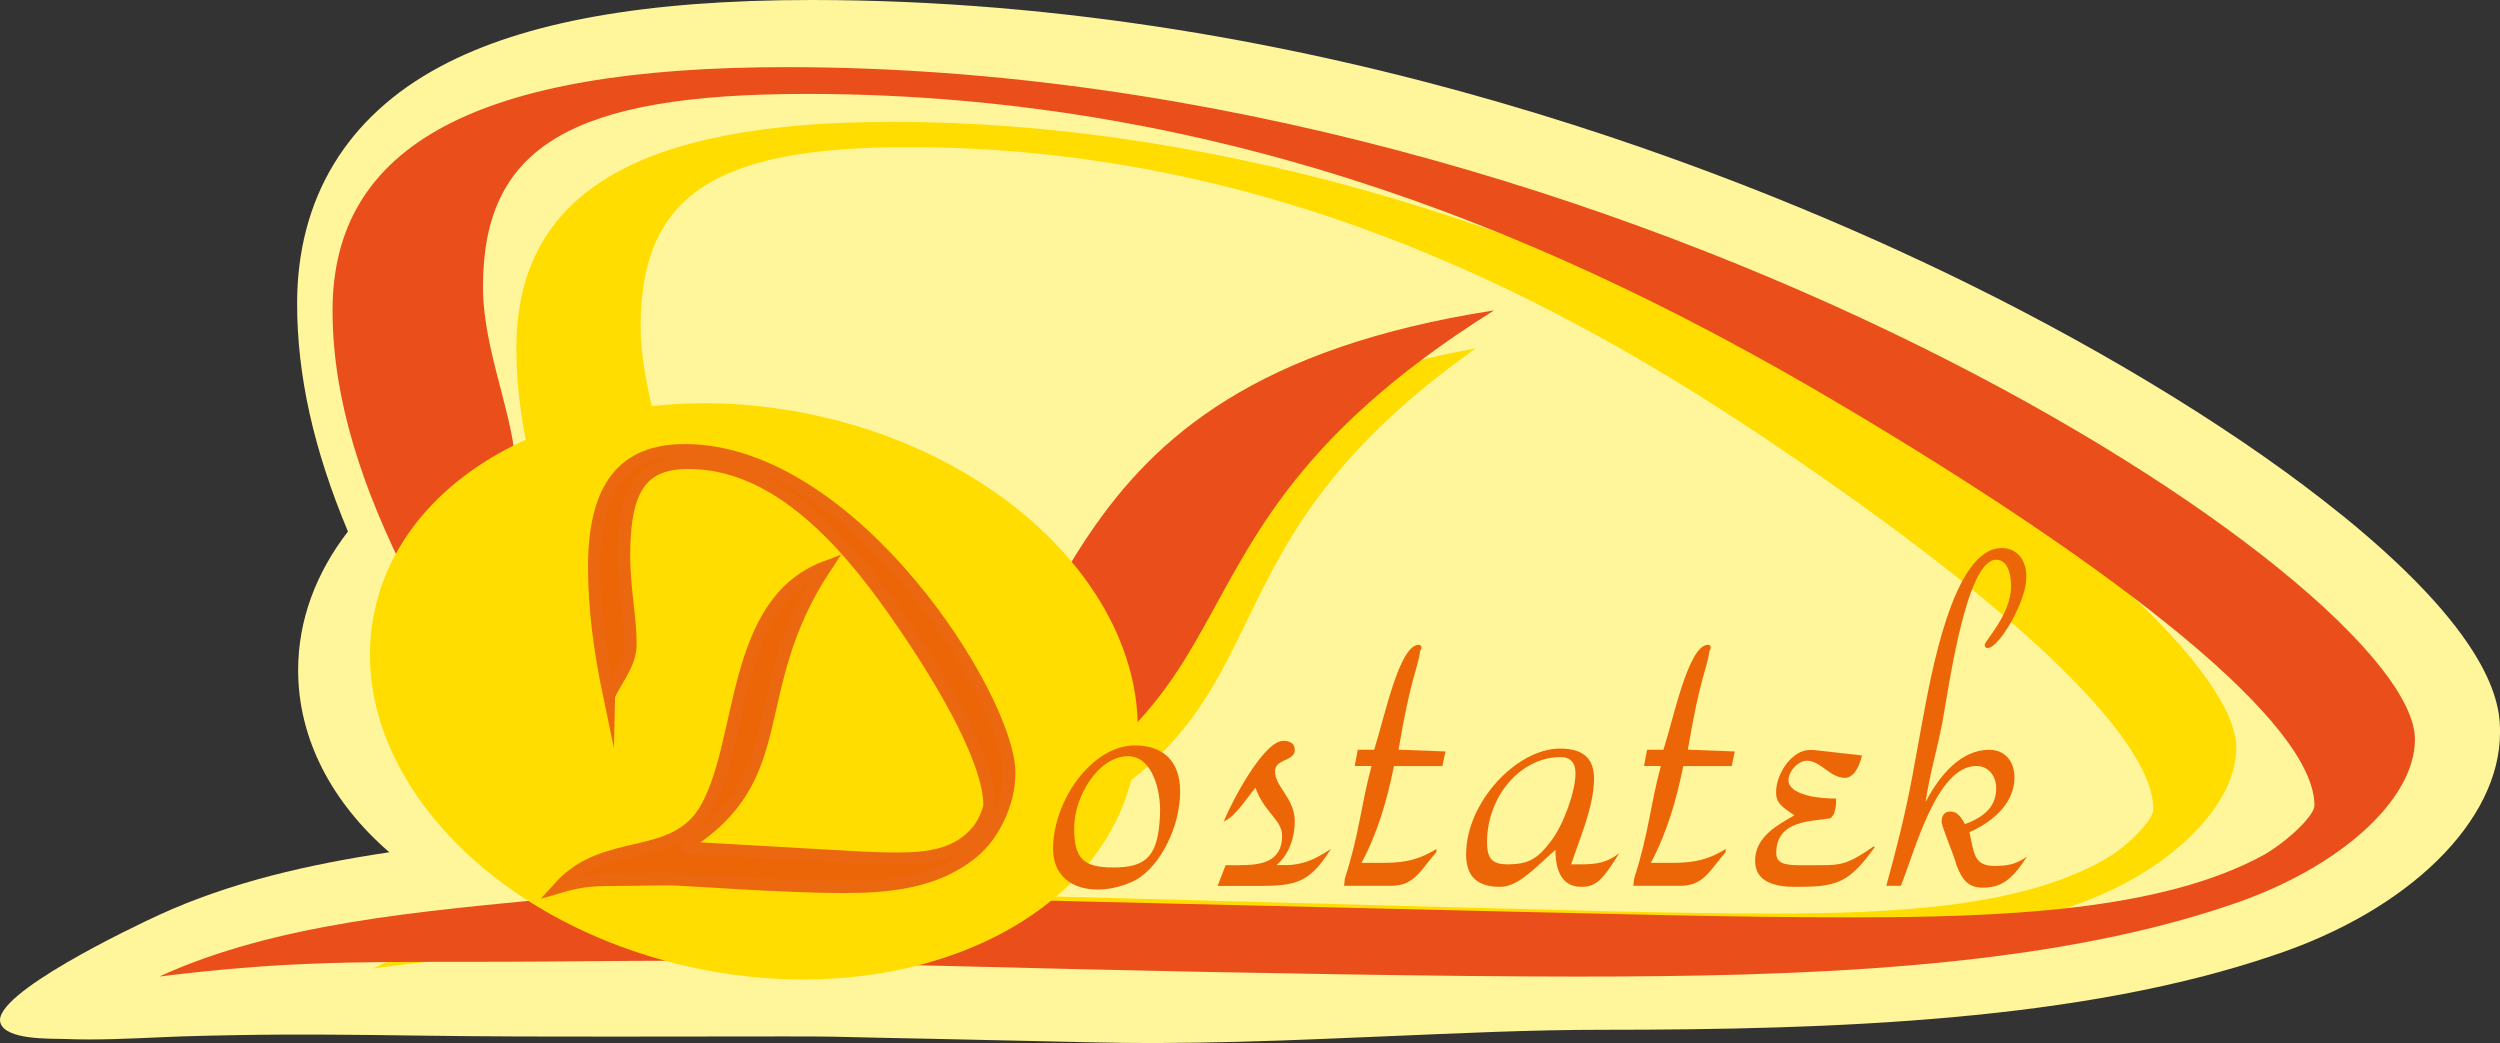
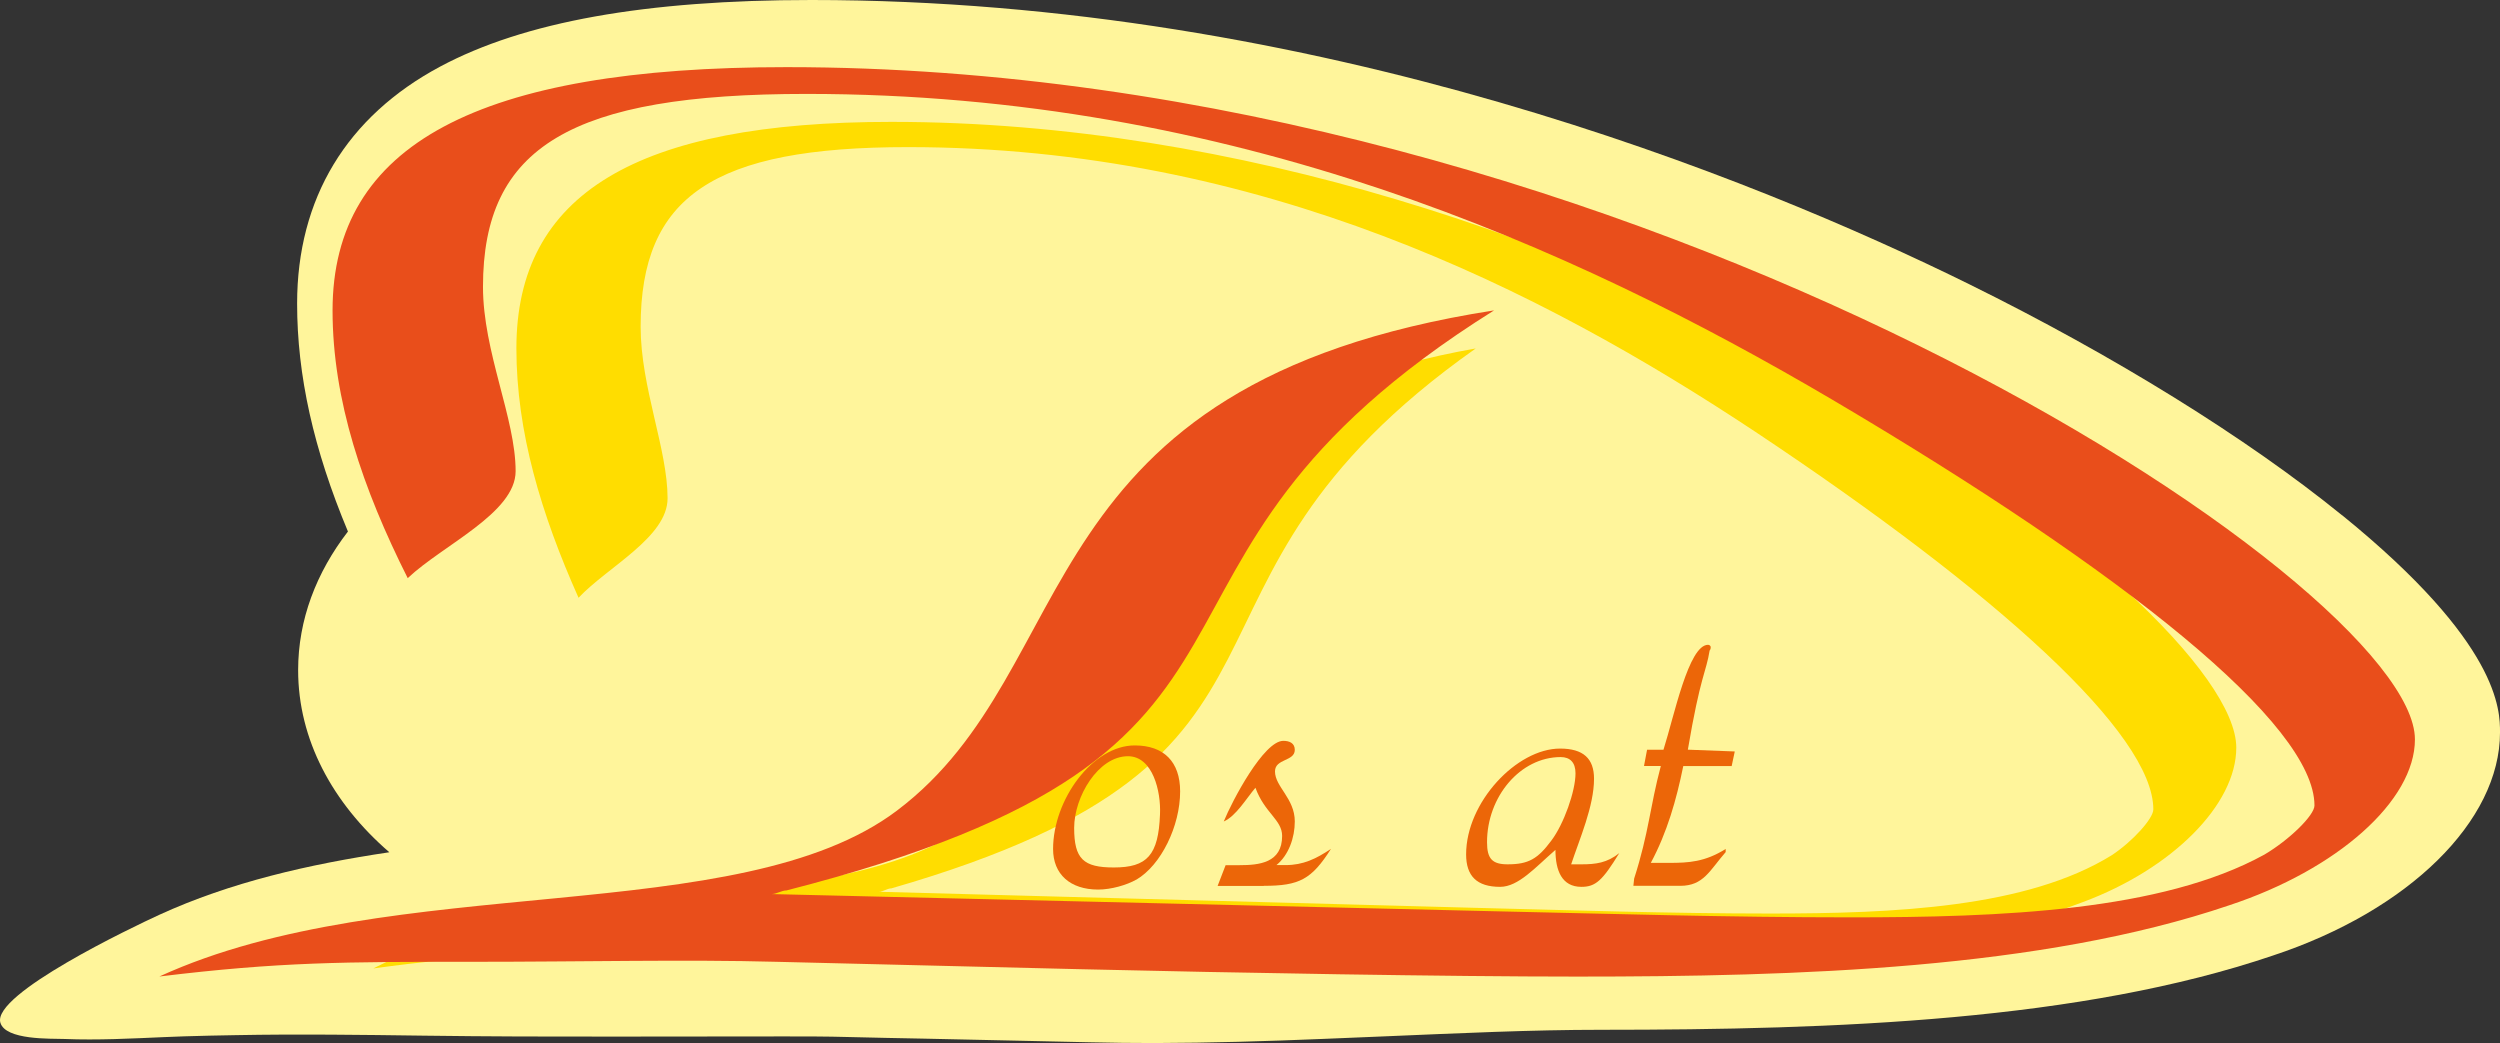
<svg xmlns="http://www.w3.org/2000/svg" id="Vrstva_2" data-name="Vrstva 2" viewBox="0 0 294.16 122.74">
  <rect x="0" y="0" width="294.16" height="122.74" fill="#333333" stroke="none" />
  <defs>
    <style>
      .cls-1 {
        fill: #fff59b;
      }

      .cls-2 {
        fill: #e94e1b;
      }

      .cls-3, .cls-4 {
        fill: #ec6608;
      }

      .cls-5 {
        fill: #fd0;
      }

      .cls-4 {
        stroke: #ec6810;
        stroke-miterlimit: 10;
        stroke-width: 1.42px;
      }
    </style>
  </defs>
  <g id="Layer_1" data-name="Layer 1">
    <path class="cls-1" d="M275.59,60.64c-11.23-9.12-26.81-18.77-43.87-27.19C206.4,20.96,155.03,0,95.48,0c-19.54,0-33.82,2.56-43.68,7.83-11.02,5.89-16.84,15.54-16.84,27.89,0,8.43,1.92,17.11,5.98,26.82-3.72,4.82-5.86,10.38-5.86,16.31,0,8.17,4.04,15.64,10.73,21.43-9.46,1.41-18.69,3.52-27.09,7.37-3.18,1.46-19.63,9.31-18.68,12.67.59,2.09,5.95,1.87,7.54,1.93,3.91.16,7.83-.05,11.74-.22.78-.04,1.57-.06,2.35-.09,2.02-.06,4.04-.11,6.06-.14,7.38-.14,14.76-.04,22.15.06,7.45.1,14.89.12,22.34.11,6.72,0,13.44-.02,20.16-.02,2.46,0,4.92,0,7.38.07,2.96.09,5.92.12,8.88.19,3.68.09,7.36.16,11.04.24,2.86.07,5.72.12,8.58.19,2.54.06,5.07.09,7.61.09,6.55-.02,13.09-.21,19.63-.48,2.57-.11,5.14-.21,7.71-.32,8.41-.35,16.84-.76,25.26-.76,27.65,0,56.36-1.06,78.98-8.74,15.98-5.28,26.71-15.83,26.71-26.25,0-2.59,0-10.48-18.57-25.55Z" />
    <path class="cls-5" d="M68.07,70.33c-4.39-9.83-7.31-19.52-7.31-29.34,0-18.17,14.14-26.65,44.13-26.65,82.17,0,158.24,56.67,158.24,73.63,0,6.73-7.56,14.27-18.04,18.17-18.29,7-41.94,7.81-63.4,7.81-12.43,0-32.92-.4-48.28-.81l-29.5-.81c-8.78-.27-18.78,0-29.5,0-12.44,0-18.78,0-30.48,1.62,22.68-11.71,56.33-5.11,71.68-18.17,18.53-15.75,11.95-46.71,58.03-54.78-40.23,28.4-14.63,47.92-68.76,63.53-.49,0-.98.4-1.46.4l70.22,1.89c10.97.27,22.92.67,34.62.67,14.63,0,30.23-.67,40.23-6.87,2.44-1.61,4.88-4.31,4.88-5.38,0-8.88-18.29-25.44-46.81-44.42-25.36-16.82-58.28-33.51-99.73-33.51-22.92,0-31.45,5.79-31.45,21.13,0,7.13,3.17,14.4,3.17,20.19,0,4.58-7.07,8.08-10.48,11.71Z" />
    <path class="cls-2" d="M47.99,68.06c-5.31-10.56-8.86-20.97-8.86-31.53,0-19.52,17.12-28.63,53.43-28.63,99.49,0,191.59,60.88,191.59,79.1,0,7.23-9.15,15.33-21.85,19.52-22.14,7.52-50.78,8.39-76.76,8.39-15.05,0-39.85-.43-58.45-.87l-35.72-.87c-10.63-.29-22.73,0-35.72,0-15.06,0-22.73,0-36.9,1.73,27.45-12.58,68.19-5.49,86.79-19.52,22.44-16.92,14.46-50.18,70.26-58.86-48.71,30.51-17.71,51.48-83.25,68.25-.59,0-1.18.43-1.77.43l85.02,2.02c13.28.29,27.75.72,41.92.72,17.71,0,36.61-.72,48.71-7.38,2.95-1.74,5.9-4.63,5.9-5.78,0-9.54-22.14-27.33-56.68-47.72-30.7-18.08-70.55-36.01-120.74-36.01-27.75,0-38.08,6.22-38.08,22.7,0,7.66,3.84,15.47,3.84,21.69,0,4.92-8.56,8.68-12.69,12.58Z" />
-     <path class="cls-5" d="M133.34,90.75c-3.79,17.98-26.84,28.35-51.5,23.16-24.65-5.19-41.57-23.98-37.78-41.96,3.79-17.98,26.85-28.35,51.5-23.16,24.66,5.19,41.57,23.98,37.78,41.96Z" />
    <g>
-       <path class="cls-4" d="M71.67,81.87c-1.06-5.07-1.77-10.07-1.77-15.15,0-9.38,3.41-13.76,10.66-13.76,19.84,0,38.21,29.25,38.21,38,0,3.47-1.83,7.36-4.36,9.38-4.42,3.61-10.12,4.03-15.31,4.03-3,0-7.95-.21-11.66-.42l-7.12-.42c-2.12-.14-4.53,0-7.12,0-3,0-4.53,0-7.36.83,5.47-6.04,13.6-2.64,17.31-9.38,4.47-8.13,2.88-24.11,14.01-28.28-9.71,14.66-3.53,24.73-16.6,32.79-.12,0-.24.21-.35.21l16.95.97c2.65.14,5.53.35,8.36.35,3.53,0,7.3-.35,9.71-3.54.59-.83,1.18-2.22,1.18-2.78,0-4.59-4.41-13.13-11.3-22.93-6.12-8.68-14.07-17.3-24.08-17.3-5.53,0-7.59,2.99-7.59,10.91,0,3.68.76,7.43.76,10.42,0,2.36-1.71,4.17-2.53,6.05Z" />
      <path class="cls-3" d="M133.7,103.5c-1.12.64-2.96,1.17-4.49,1.17-3.28,0-5.3-1.8-5.3-4.77,0-5.78,4.63-12.19,9.61-12.19,3.41,0,5.34,1.91,5.34,5.41,0,4.08-2.25,8.69-5.16,10.39ZM132.72,88.98c-3.5,0-6.33,4.77-6.33,8.43s1.08,4.66,4.67,4.66c3.91,0,5.25-1.43,5.43-6.25.13-2.7-.85-6.84-3.77-6.84Z" />
      <path class="cls-3" d="M148.7,104.24h-5.43l.94-2.44h1.62c2.34,0,5.03-.27,5.03-3.44,0-1.91-2.07-2.7-3.14-5.67-1.08,1.27-2.29,3.34-3.73,3.97.99-2.44,4.71-9.49,7.01-9.49.72,0,1.35.27,1.35,1.06,0,1.38-2.33,1.01-2.33,2.54,0,1.8,2.33,3.18,2.33,5.88,0,1.91-.72,3.97-2.16,5.14h1.08c2.07,0,3.59-.74,5.34-1.91-2.29,3.6-3.73,4.35-7.9,4.35Z" />
-       <path class="cls-3" d="M169.72,90.14h-5.7c-.81,3.97-1.89,7.79-3.82,11.39h2.16c2.29,0,4.22-.11,6.65-1.64v.37c-1.89,2.17-2.6,3.97-5.34,3.97h-5.52l.09-.85c1.75-5.46,1.84-8.37,3.14-13.25h-1.98l.36-1.91h1.93c1.26-3.97,2.96-12.35,5.25-12.35.18,0,.31.16.31.26s0,.27-.13.42c-.4,2.54-1.08,2.91-2.56,11.66l5.52.21-.36,1.7Z" />
      <path class="cls-3" d="M186.07,104.35c-2.29,0-3.05-1.91-3.05-4.35-2.38,2.07-4.36,4.35-6.51,4.35-2.74,0-4-1.27-4-3.82,0-6.15,5.97-12.45,11.05-12.45,2.74,0,4,1.17,4,3.55,0,3.23-1.71,7.1-2.69,10.07h1.21c1.66,0,3.01-.16,4.45-1.32-1.98,3.23-2.78,3.97-4.45,3.97ZM183.64,89.08c-4.76,0-8.67,4.66-8.67,10.02,0,1.96.63,2.6,2.42,2.6,2.47,0,3.55-.64,5.16-2.81,1.44-1.91,2.83-5.78,2.83-7.9,0-1.27-.63-1.91-1.75-1.91Z" />
      <path class="cls-3" d="M203.76,90.14h-5.7c-.81,3.97-1.89,7.79-3.82,11.39h2.16c2.29,0,4.22-.11,6.65-1.64v.37c-1.89,2.17-2.6,3.97-5.34,3.97h-5.52l.09-.85c1.75-5.46,1.84-8.37,3.14-13.25h-1.98l.36-1.91h1.93c1.26-3.97,2.96-12.35,5.25-12.35.18,0,.31.16.31.26s0,.27-.13.42c-.4,2.54-1.08,2.91-2.56,11.66l5.52.21-.36,1.7Z" />
-       <path class="cls-3" d="M217.05,91.52c-1.71,0-2.83-2.01-4.45-2.01-.99,0-2.16,1.17-2.16,2.33,0,1.27,2.25,2.12,5.61,2.12,0,.9-.09,1.96-.72,2.33-2.11.37-6.33.16-6.33,4.08,0,1.06.76,1.43,2.51,1.43h2.92c2.07,0,3.05-.11,5.97-2.17h.22c-3.14,4.4-4.58,4.72-9.39,4.72-2.33,0-4.72-.53-4.72-3.07,0-2.91,2.83-4.29,4.63-5.35-1.62-1.06-2.16-1.54-2.16-2.7,0-2.33,1.98-4.98,3.91-4.98h.54l5.66.64c-.45,1.8-1.17,2.65-2.07,2.65Z" />
-       <path class="cls-3" d="M233.35,104.45c-1.62,0-2.42-.74-3.14-2.65-.22-1.01-1.75-4.5-1.75-5.14s.31-1.17.99-1.17c.76,0,1.17.42,1.75,1.48,2.33-.85,3.68-2.12,3.68-4.19,0-1.59-.99-2.65-2.33-2.65-4.71,0-7.23,10.02-8.89,14.1h-1.71c1.17-4.24,2.2-8.32,3.01-12.61l1.21-6.62c.99-5.3,3.59-20.51,9.34-20.51,1.84,0,2.92,1.38,2.92,3.44,0,2.86-3.23,8.32-4.54,8.32-.22,0-.36-.11-.36-.37,0-.48,3.1-3.6,3.1-6.89,0-1.96-.67-3.13-1.75-3.13-3.5,0-5.52,14.63-6.33,19.13-.58,3.07-1.53,6.2-1.98,9.38,1.66-3.18,4.18-6.15,7.5-6.15,1.75,0,2.96,1.27,2.96,3.29,0,2.6-1.98,4.93-5.3,6.41.54,2.33.45,3.97,2.92,3.97,1.62,0,2.61-.21,3.86-1.11-1.8,2.81-3.1,3.66-5.16,3.66Z" />
    </g>
  </g>
</svg>